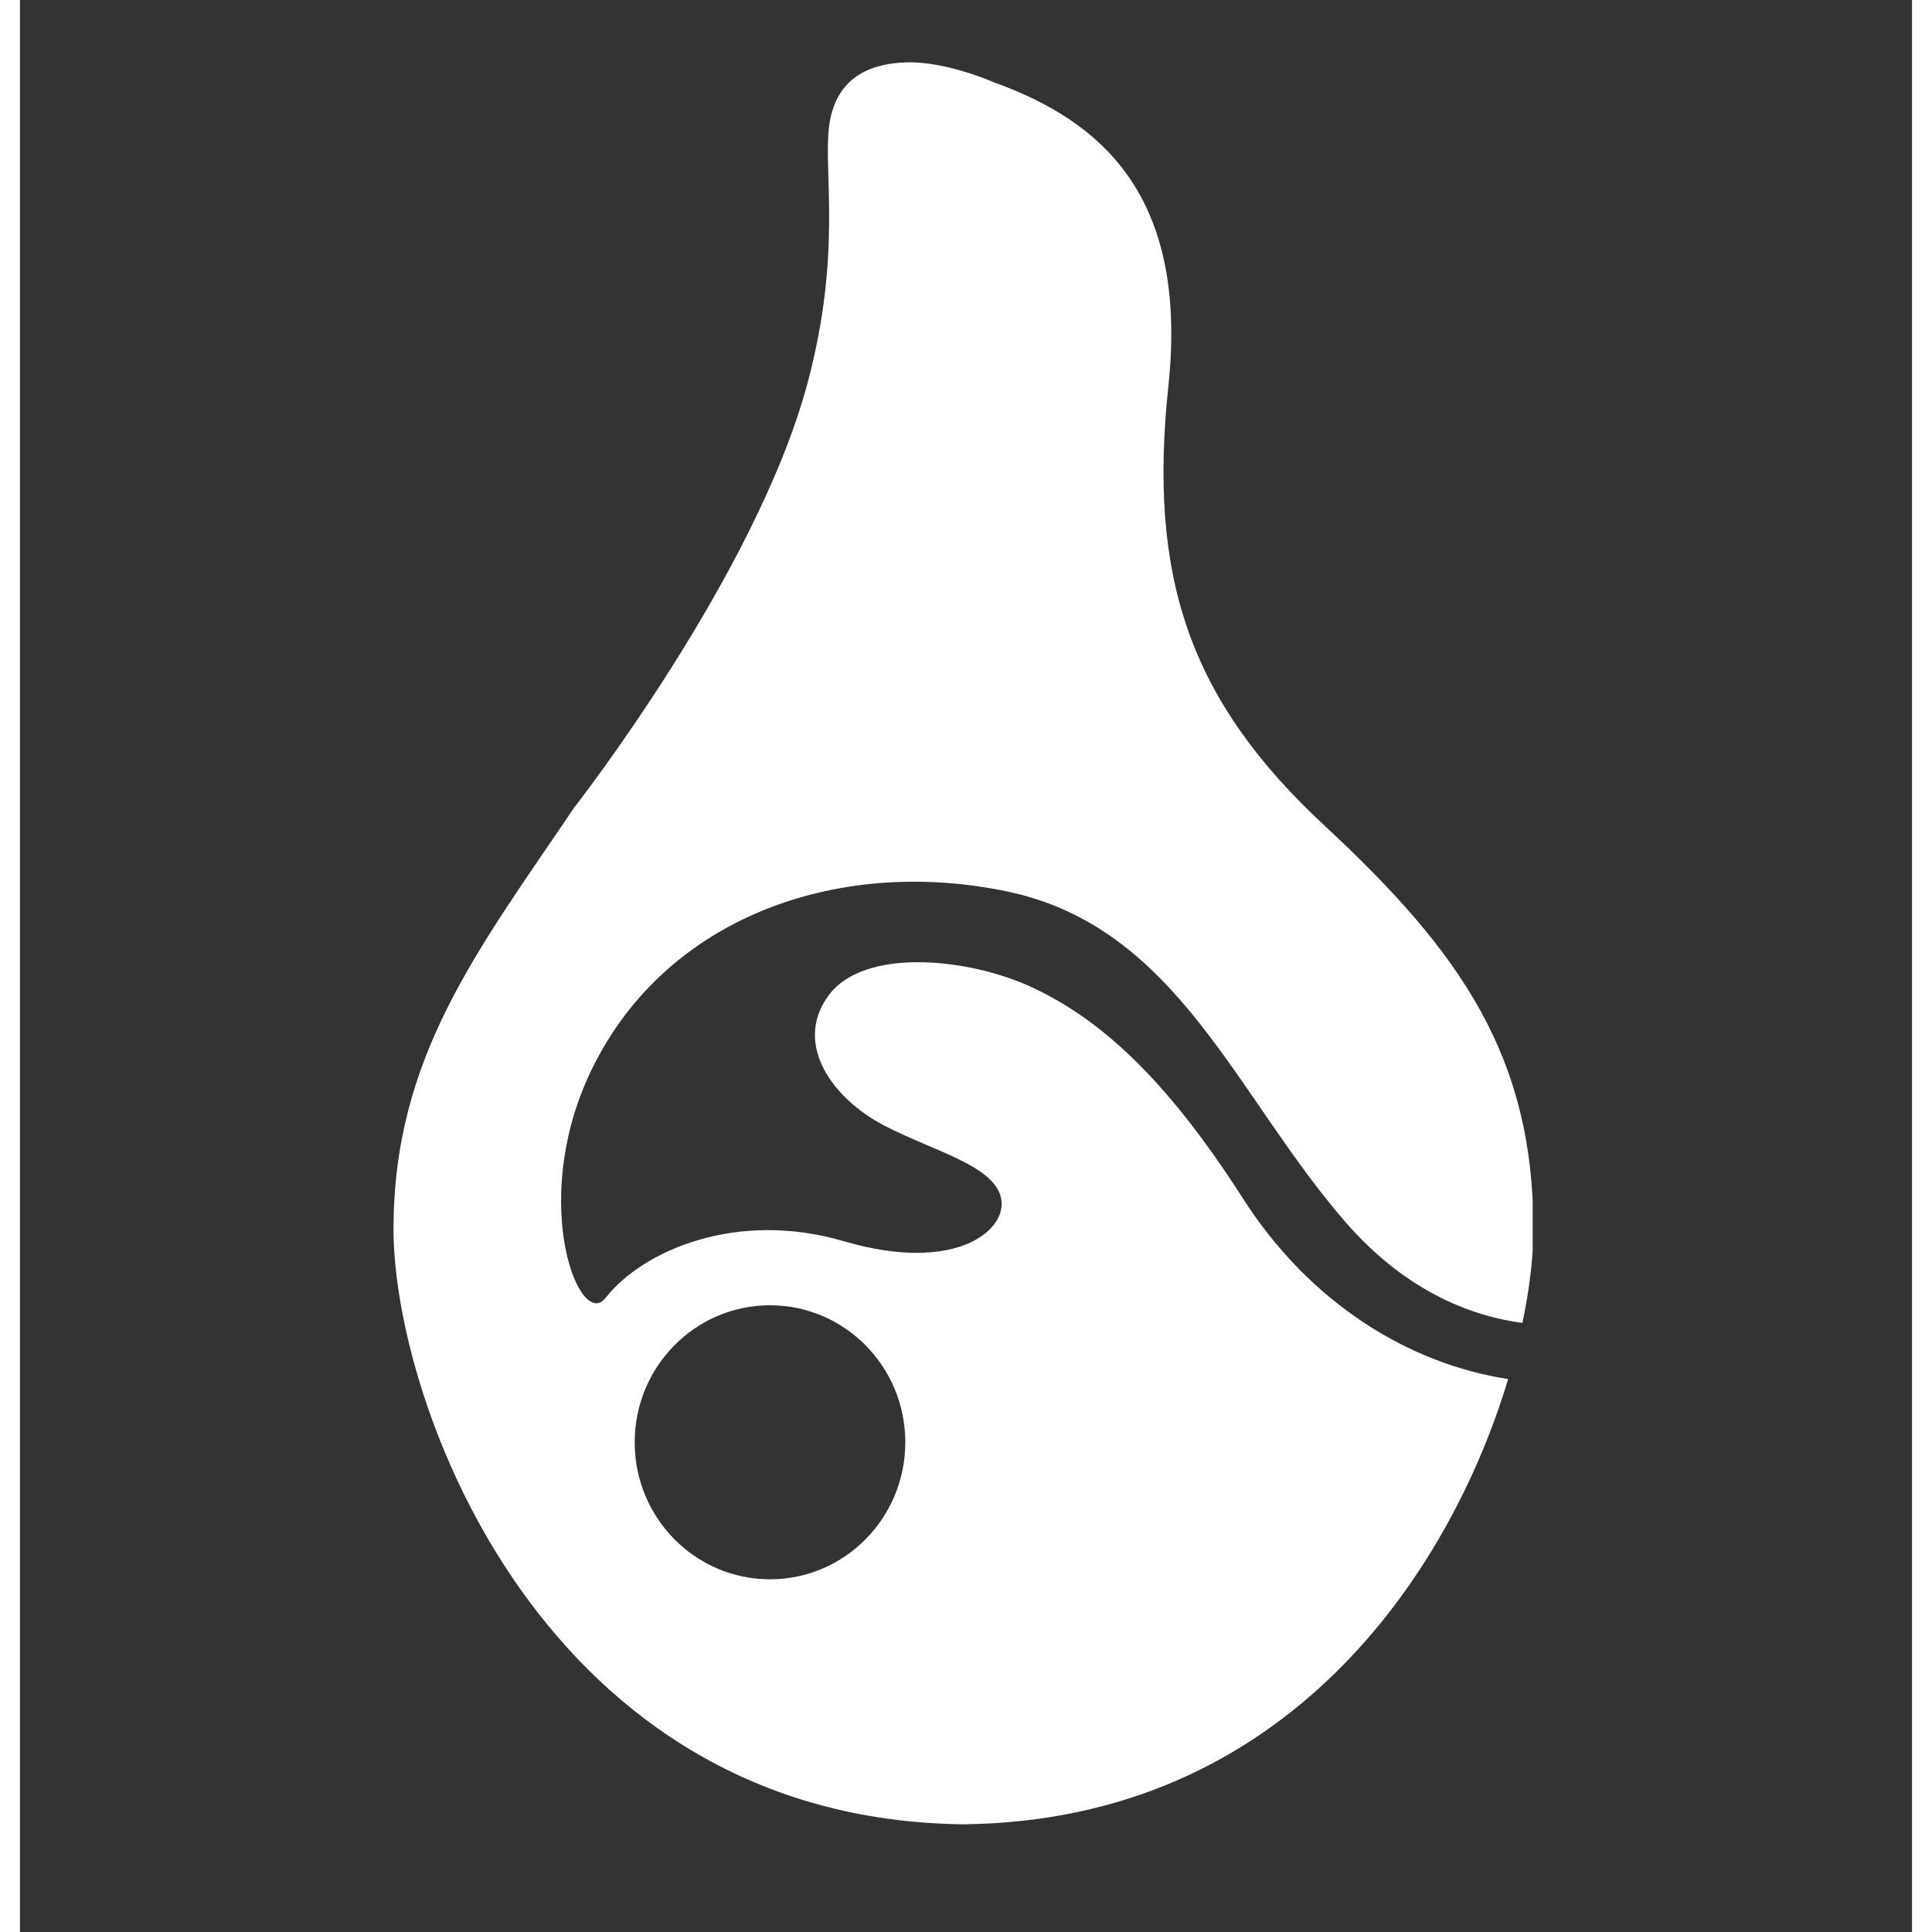
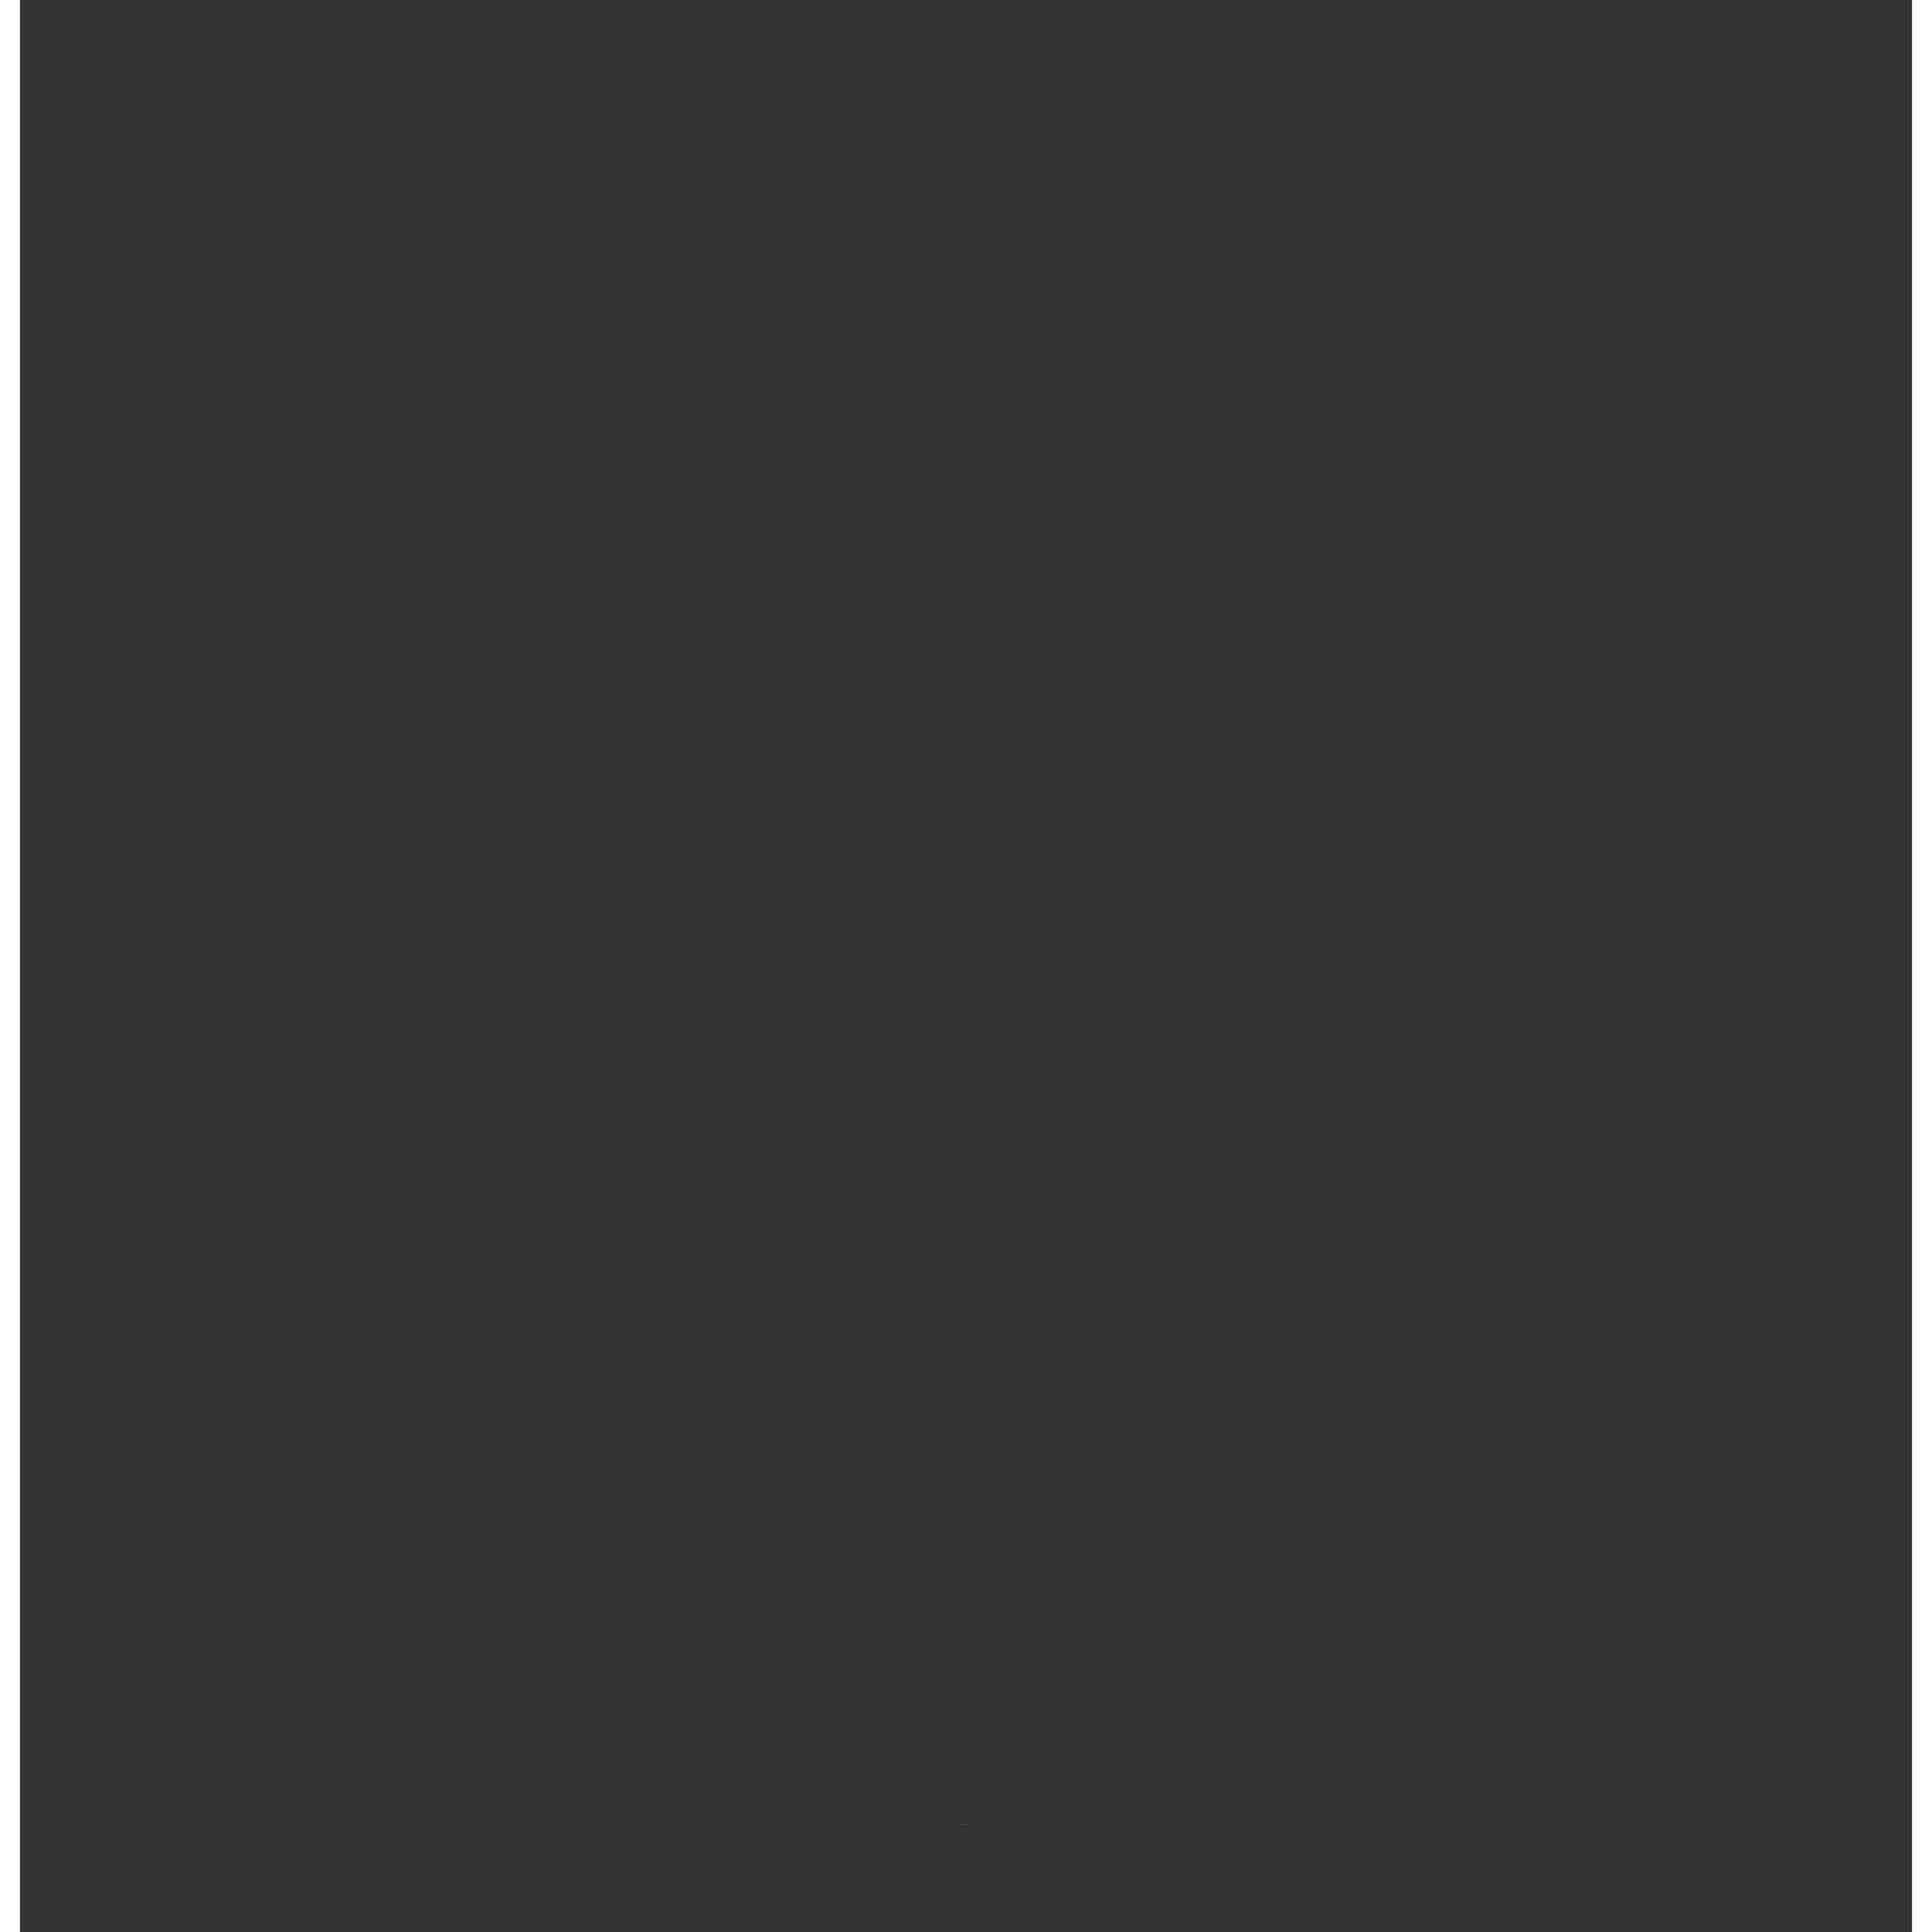
<svg xmlns="http://www.w3.org/2000/svg" width="500" viewBox="0 0 375.12 383.04" height="500" preserveAspectRatio="xMidYMid meet">
  <rect x="0" y="0" width="375.12" height="383.04" fill="#333333" stroke="none" />
  <defs>
    <clipPath id="2fadc29687">
-       <path d="M 74 12.355 L 299.906 12.355 L 299.906 361.727 L 74 361.727 Z M 74 12.355 " clip-rule="nonzero" />
-     </clipPath>
+       </clipPath>
    <clipPath id="56c29b316d">
      <path d="M 185 361 L 189 361 L 189 361.727 L 185 361.727 Z M 185 361 " clip-rule="nonzero" />
    </clipPath>
  </defs>
  <g clip-path="url(#2fadc29687)">
-     <path fill="#ffffff" d="M 295.047 273.414 C 275.406 270.398 255.773 258.434 242.418 237.539 C 226.508 212.625 213.246 201.641 200.711 195.777 C 188.176 189.914 167.207 187.715 160.215 197.488 C 153.227 207.25 161.418 218 171.309 223.133 C 181.195 228.266 192.766 230.953 194.457 237.293 C 196.145 243.648 185.828 252.688 163.359 246.09 C 142.125 239.844 123.457 247.918 116.109 257.32 C 110.965 263.906 101.074 238.812 112.73 213.359 C 126.996 182.223 161.672 169.645 195.656 176.73 C 229.641 183.816 240.977 217.27 262.914 242.426 C 275.258 256.574 288.59 261.07 297.883 262.281 C 299.352 255.258 300.051 248.914 300.051 243.723 C 300.051 209.566 285.797 188.895 258.738 163.781 C 231.668 138.668 223.691 114.297 227.684 76.539 C 231.68 38.785 214.363 23.953 193.074 16.316 C 193.074 16.316 183.746 12.141 175.738 12.363 C 167.609 12.598 161.543 16.07 160.406 25.113 C 159.27 34.152 163.012 50.375 156.117 76.043 C 145.887 114.117 109.902 160.082 109.902 160.082 C 90.664 188.543 74.059 209.566 74.059 243.723 C 74.059 277.875 103.645 360.781 187.062 361.684 C 251.27 360.992 283.574 311.617 295.047 273.414 Z M 148.699 313.113 C 133.891 313.113 121.875 300.949 121.875 285.949 C 121.875 270.949 133.879 258.785 148.699 258.785 C 163.52 258.785 175.523 270.949 175.523 285.949 C 175.523 300.949 163.52 313.113 148.699 313.113 Z M 148.699 313.113 " fill-opacity="1" fill-rule="nonzero" />
-   </g>
+     </g>
  <g clip-path="url(#56c29b316d)">
    <path fill="#ffffff" d="M 188.422 361.703 C 187.965 361.703 187.52 361.684 187.062 361.684 C 186.605 361.684 186.16 361.703 185.703 361.703 L 188.434 361.703 Z M 188.422 361.703 " fill-opacity="1" fill-rule="nonzero" />
  </g>
</svg>